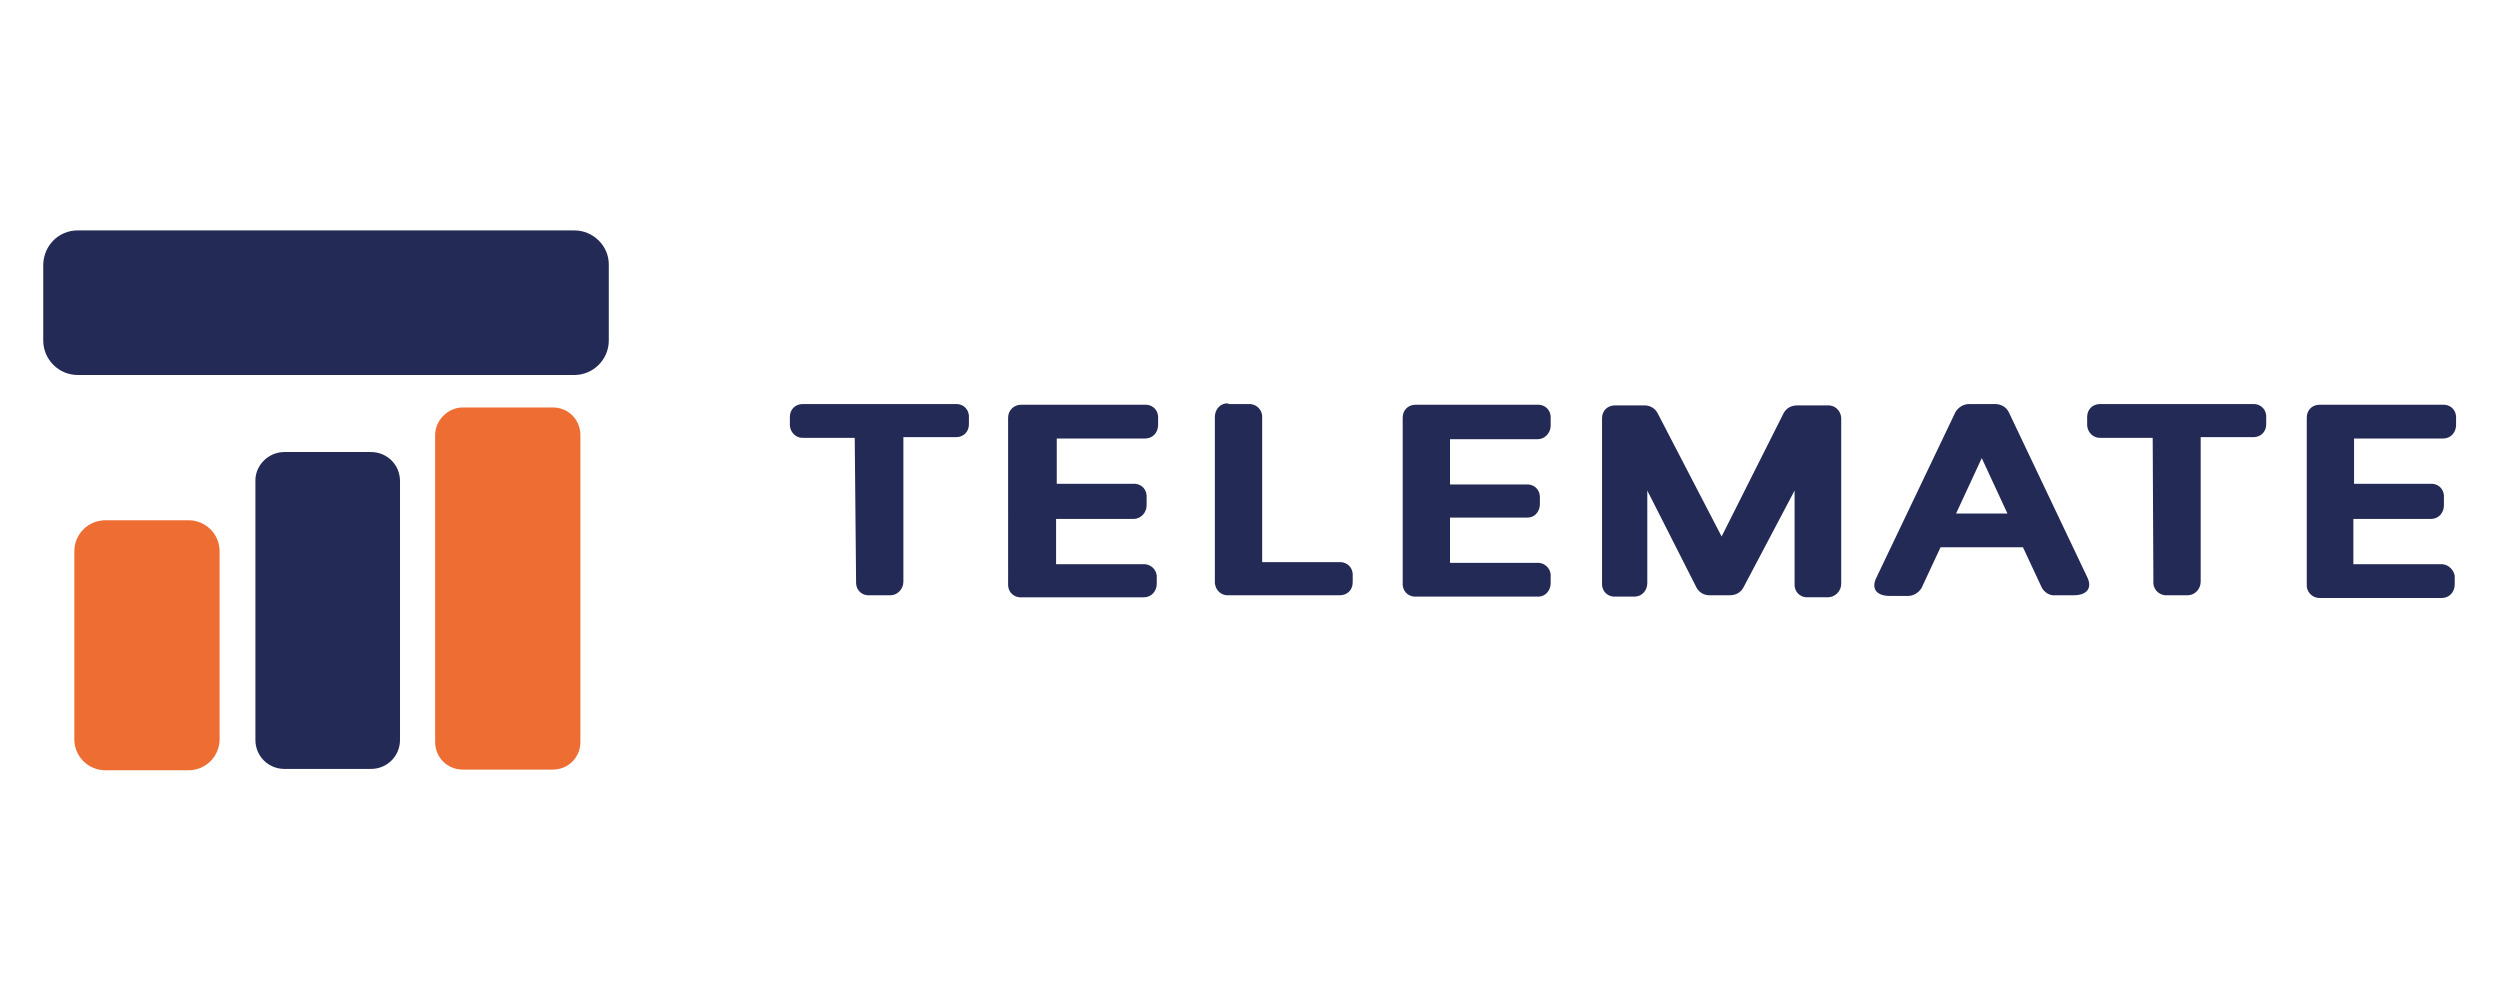
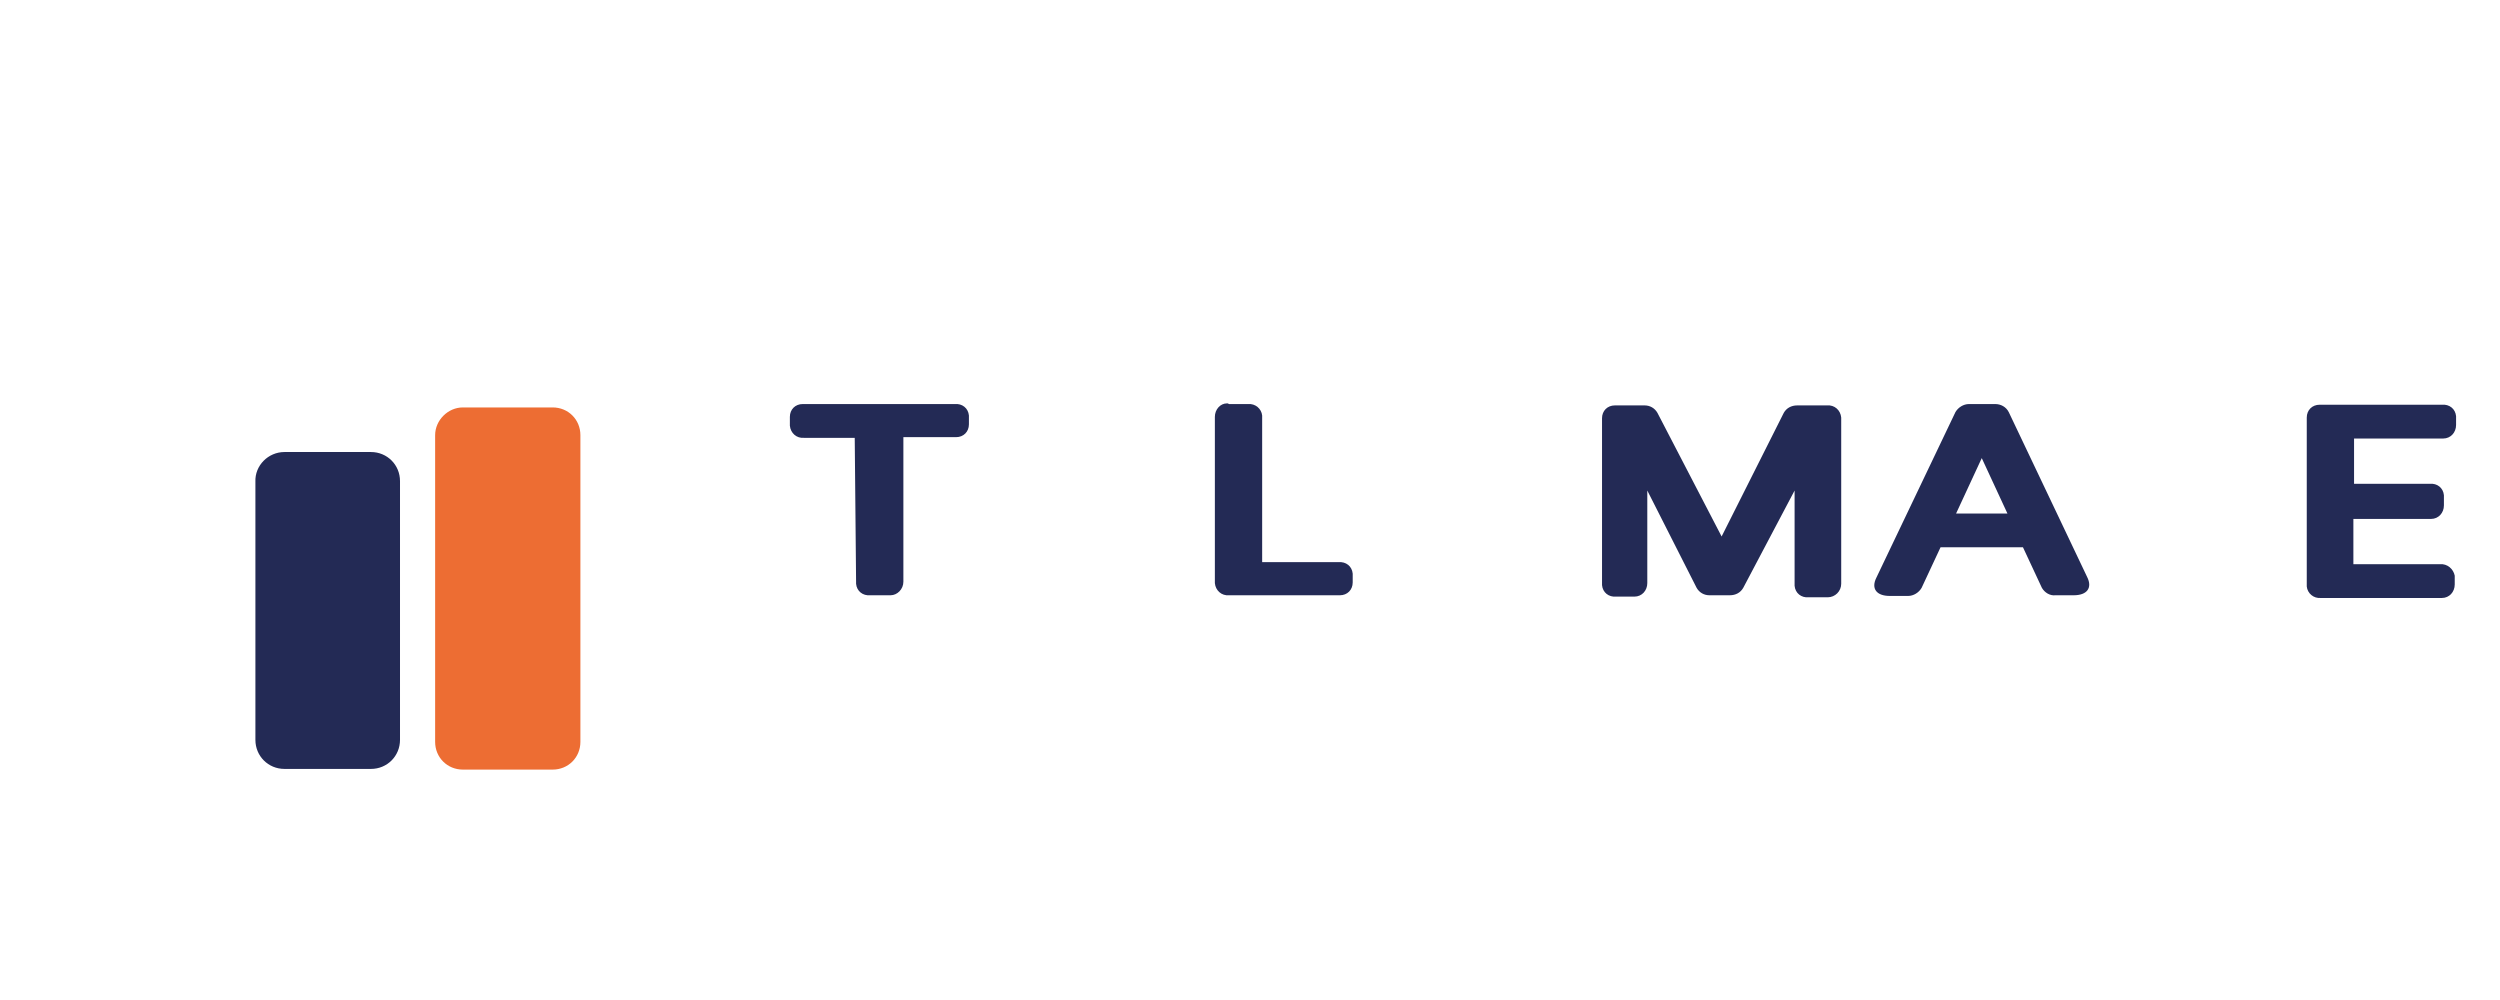
<svg xmlns="http://www.w3.org/2000/svg" id="Layer_1" x="0px" y="0px" viewBox="0 0 370 148" style="enable-background:new 0 0 370 148;" xml:space="preserve">
  <style type="text/css"> .st0{fill:#232A55;} .st1{fill:#ED6D33;} </style>
  <g id="Layer_2_00000173850442841358975510000018390464527574521244_">
    <g id="Layer_1-2">
      <g id="Group_486">
        <g id="Group_467">
-           <path id="Rectangle_217" class="st0" d="M11.5,34.1h73.5c2.8,0,5.1,2.3,5.1,5v11.3c0,2.8-2.3,5.1-5.1,5.1H11.5 c-2.8,0-5.1-2.3-5.1-5.1V39.1C6.5,36.3,8.7,34.1,11.5,34.1z" />
          <path id="Rectangle_218" class="st1" d="M68.5,60.3h13.3c2.3,0,4.1,1.8,4.1,4.1v45.4c0,2.3-1.8,4.1-4.1,4.1H68.5 c-2.3,0-4.1-1.8-4.1-4.1V64.4C64.4,62.2,66.3,60.3,68.5,60.3z" />
-           <path id="Rectangle_219" class="st1" d="M15.6,77h12.3c2.5,0,4.6,2,4.6,4.6v27.8c0,2.5-2,4.6-4.6,4.6H15.6c-2.5,0-4.6-2-4.6-4.6 V81.6C11,79,13.1,77,15.6,77z" />
          <path id="Rectangle_220" class="st0" d="M42.1,66.9h12.8c2.4,0,4.3,1.9,4.3,4.3v38.3c0,2.4-1.9,4.3-4.3,4.3H42.1 c-2.4,0-4.3-1.9-4.3-4.3V71.3C37.7,68.9,39.7,66.9,42.1,66.9z" />
        </g>
        <g id="Group_485">
          <g id="Group_484">
            <g id="Group_469">
              <g id="Group_468">
                <path id="Path_1377" class="st0" d="M126.5,64.8H119c-1.1,0.1-2-0.7-2.1-1.8l0,0c0-0.1,0-0.2,0-0.2v-1.1 c0-1.1,0.8-1.9,1.9-1.9h22.5c1.1-0.1,2,0.6,2.1,1.7v0.1c0,0.1,0,0.1,0,0.2v1c0,1.1-0.8,1.9-1.9,1.9c0,0,0,0,0,0h-7.8v21.4 c0,1.1-0.9,2-1.9,2h-3c-1.1,0.1-2-0.6-2.1-1.7c0,0,0,0,0,0c0,0,0-0.1,0-0.1v-0.2L126.5,64.8z" />
              </g>
            </g>
            <g id="Group_471">
              <g id="Group_470">
-                 <path id="Path_1378" class="st0" d="M151.6,59.9h17.7c1.1-0.1,2,0.6,2.1,1.7c0,0,0,0,0,0c0,0,0,0.1,0,0.1c0,0.1,0,0.1,0,0.2 v1c0,1.1-0.8,2-1.9,2c0,0,0,0-0.1,0h-13v6.7h11.2c1.1-0.1,2,0.6,2.1,1.7c0,0,0,0.1,0,0.1c0,0.1,0,0.1,0,0.2v1.2 c0,1.1-0.9,2-1.9,2h-11.5v6.7h12.8c1.1-0.1,2,0.7,2.1,1.7l0,0c0,0.1,0,0.2,0,0.2v1c0,1.1-0.8,2-1.9,2c0,0,0,0-0.1,0h-17.9 c-1.1,0.1-2-0.6-2.1-1.7c0,0,0,0,0,0c0,0,0-0.1,0-0.1c0-0.1,0-0.2,0-0.2V61.8c0-1.1,0.9-1.9,1.9-1.9L151.6,59.9z" />
-               </g>
+                 </g>
            </g>
            <g id="Group_473">
              <g id="Group_472">
                <path id="Path_1379" class="st0" d="M181.9,59.8h2.8c1.1-0.1,2,0.7,2.1,1.7v21.7h11.3c1.1-0.1,2,0.6,2.1,1.7c0,0,0,0,0,0 c0,0,0,0.1,0,0.1c0,0.1,0,0.2,0,0.2v1c0,1.1-0.8,1.9-1.9,1.9h-16.4c-1.1,0.1-2-0.7-2.1-1.8V61.7c0-1.1,0.8-2,1.8-2 c0,0,0,0,0.1,0l0,0L181.9,59.8z" />
              </g>
            </g>
            <g id="Group_475">
              <g id="Group_474">
-                 <path id="Path_1380" class="st0" d="M209.7,59.9h17.7c1.1-0.1,2,0.6,2.1,1.7c0,0,0,0,0,0c0,0,0,0.1,0,0.1v1.3 c0,1.1-0.9,2-1.9,2h-13v6.7h11.2c1.1-0.1,2,0.6,2.1,1.7c0,0,0,0,0,0c0,0,0,0.1,0,0.1v1.3c-0.1,1-0.8,1.8-1.8,1.8h-11.5v6.7 h12.8c1.1-0.1,2,0.7,2.1,1.7c0,0,0,0,0,0v0.1c0,0.1,0,0.1,0,0.2v1c0,1.1-0.8,2-1.8,2c0,0,0,0-0.1,0h-17.9 c-1.1,0.1-2-0.6-2.1-1.7v-0.1c0-0.1,0-0.1,0-0.2V61.8c0-1.1,0.8-1.9,1.9-1.9C209.6,59.9,209.6,59.9,209.7,59.9L209.7,59.9 L209.7,59.9z" />
-               </g>
+                 </g>
            </g>
            <g id="Group_477">
              <g id="Group_476">
                <path id="Path_1381" class="st0" d="M243.8,72.6v13.7c0,1.1-0.8,2-1.9,2c0,0,0,0,0,0h-2.7c-1.1,0.1-2-0.6-2.1-1.7 c0,0,0,0,0,0c0,0,0-0.1,0-0.1c0-0.1,0-0.1,0-0.2V61.9c0-1.1,0.8-1.9,1.9-1.9c0,0,0,0,0,0h4.4c0.8,0,1.5,0.4,1.9,1.1l9.5,18.3 l9.2-18.3c0.4-0.7,1.1-1.1,2-1.1h4.4c1.1-0.1,2,0.7,2.1,1.8v24.6c0,1.1-0.9,2-2,2h-2.8c-1.1,0.1-2-0.6-2.1-1.7c0,0,0,0,0,0 c0,0,0-0.1,0-0.1c0-0.1,0-0.1,0-0.2V72.6L258,87c-0.4,0.7-1.1,1.1-2,1.1h-3c-0.8,0-1.5-0.4-1.9-1.1L243.8,72.6z" />
              </g>
            </g>
            <g id="Group_479">
              <g id="Group_478">
                <path id="Path_1382" class="st0" d="M302.2,87l-2.8-6h-12.2l-2.8,6c-0.4,0.7-1.2,1.2-2,1.2h-2.7c-2,0-2.8-1.1-2-2.7L289.4,61 c0.4-0.7,1.2-1.2,2-1.2h3.9c0.8,0,1.6,0.4,2,1.2l11.6,24.4c0.8,1.6,0,2.7-2,2.7h-2.7C303.4,88.2,302.6,87.7,302.2,87z M293.3,67.8l-3.8,8.2h7.6L293.3,67.8z" />
              </g>
            </g>
            <g id="Group_481">
              <g id="Group_480">
-                 <path id="Path_1383" class="st0" d="M318.6,64.8H311c-1.1,0.1-2-0.7-2.1-1.8v-1.3c0-1.1,0.8-1.9,1.9-1.9h22.5 c1.1-0.1,2,0.6,2.1,1.7v0.1c0,0.1,0,0.1,0,0.2v1c0,1.1-0.8,1.9-1.9,1.9c0,0,0,0,0,0h-7.8v21.4c0,1.1-0.9,2-1.9,2h-3 c-1.1,0.1-2-0.7-2.1-1.7c0,0,0,0,0,0l0,0c0-0.1,0-0.2,0-0.2L318.6,64.8z" />
-               </g>
+                 </g>
            </g>
            <g id="Group_483">
              <g id="Group_482">
                <path id="Path_1384" class="st0" d="M343.7,59.9h17.7c1.1-0.1,2,0.6,2.1,1.7v0.1c0,0.1,0,0.1,0,0.2v1c0,1.1-0.8,2-1.9,2 c0,0,0,0-0.1,0h-13.1v6.7h11.2c1.1-0.1,2,0.6,2.1,1.7v0.1c0,0.1,0,0.1,0,0.2v1.2c0,1.1-0.8,2-1.9,2h-11.5v6.7h12.8 c1.1-0.1,2,0.7,2.2,1.7v1.3c0,1.1-0.8,2-1.9,2c0,0,0,0,0,0h-17.9c-1.1,0.1-2-0.7-2.1-1.7v-25c0-1.1,0.8-1.9,1.9-1.9l0,0 L343.7,59.9z" />
              </g>
            </g>
          </g>
        </g>
      </g>
    </g>
  </g>
</svg>